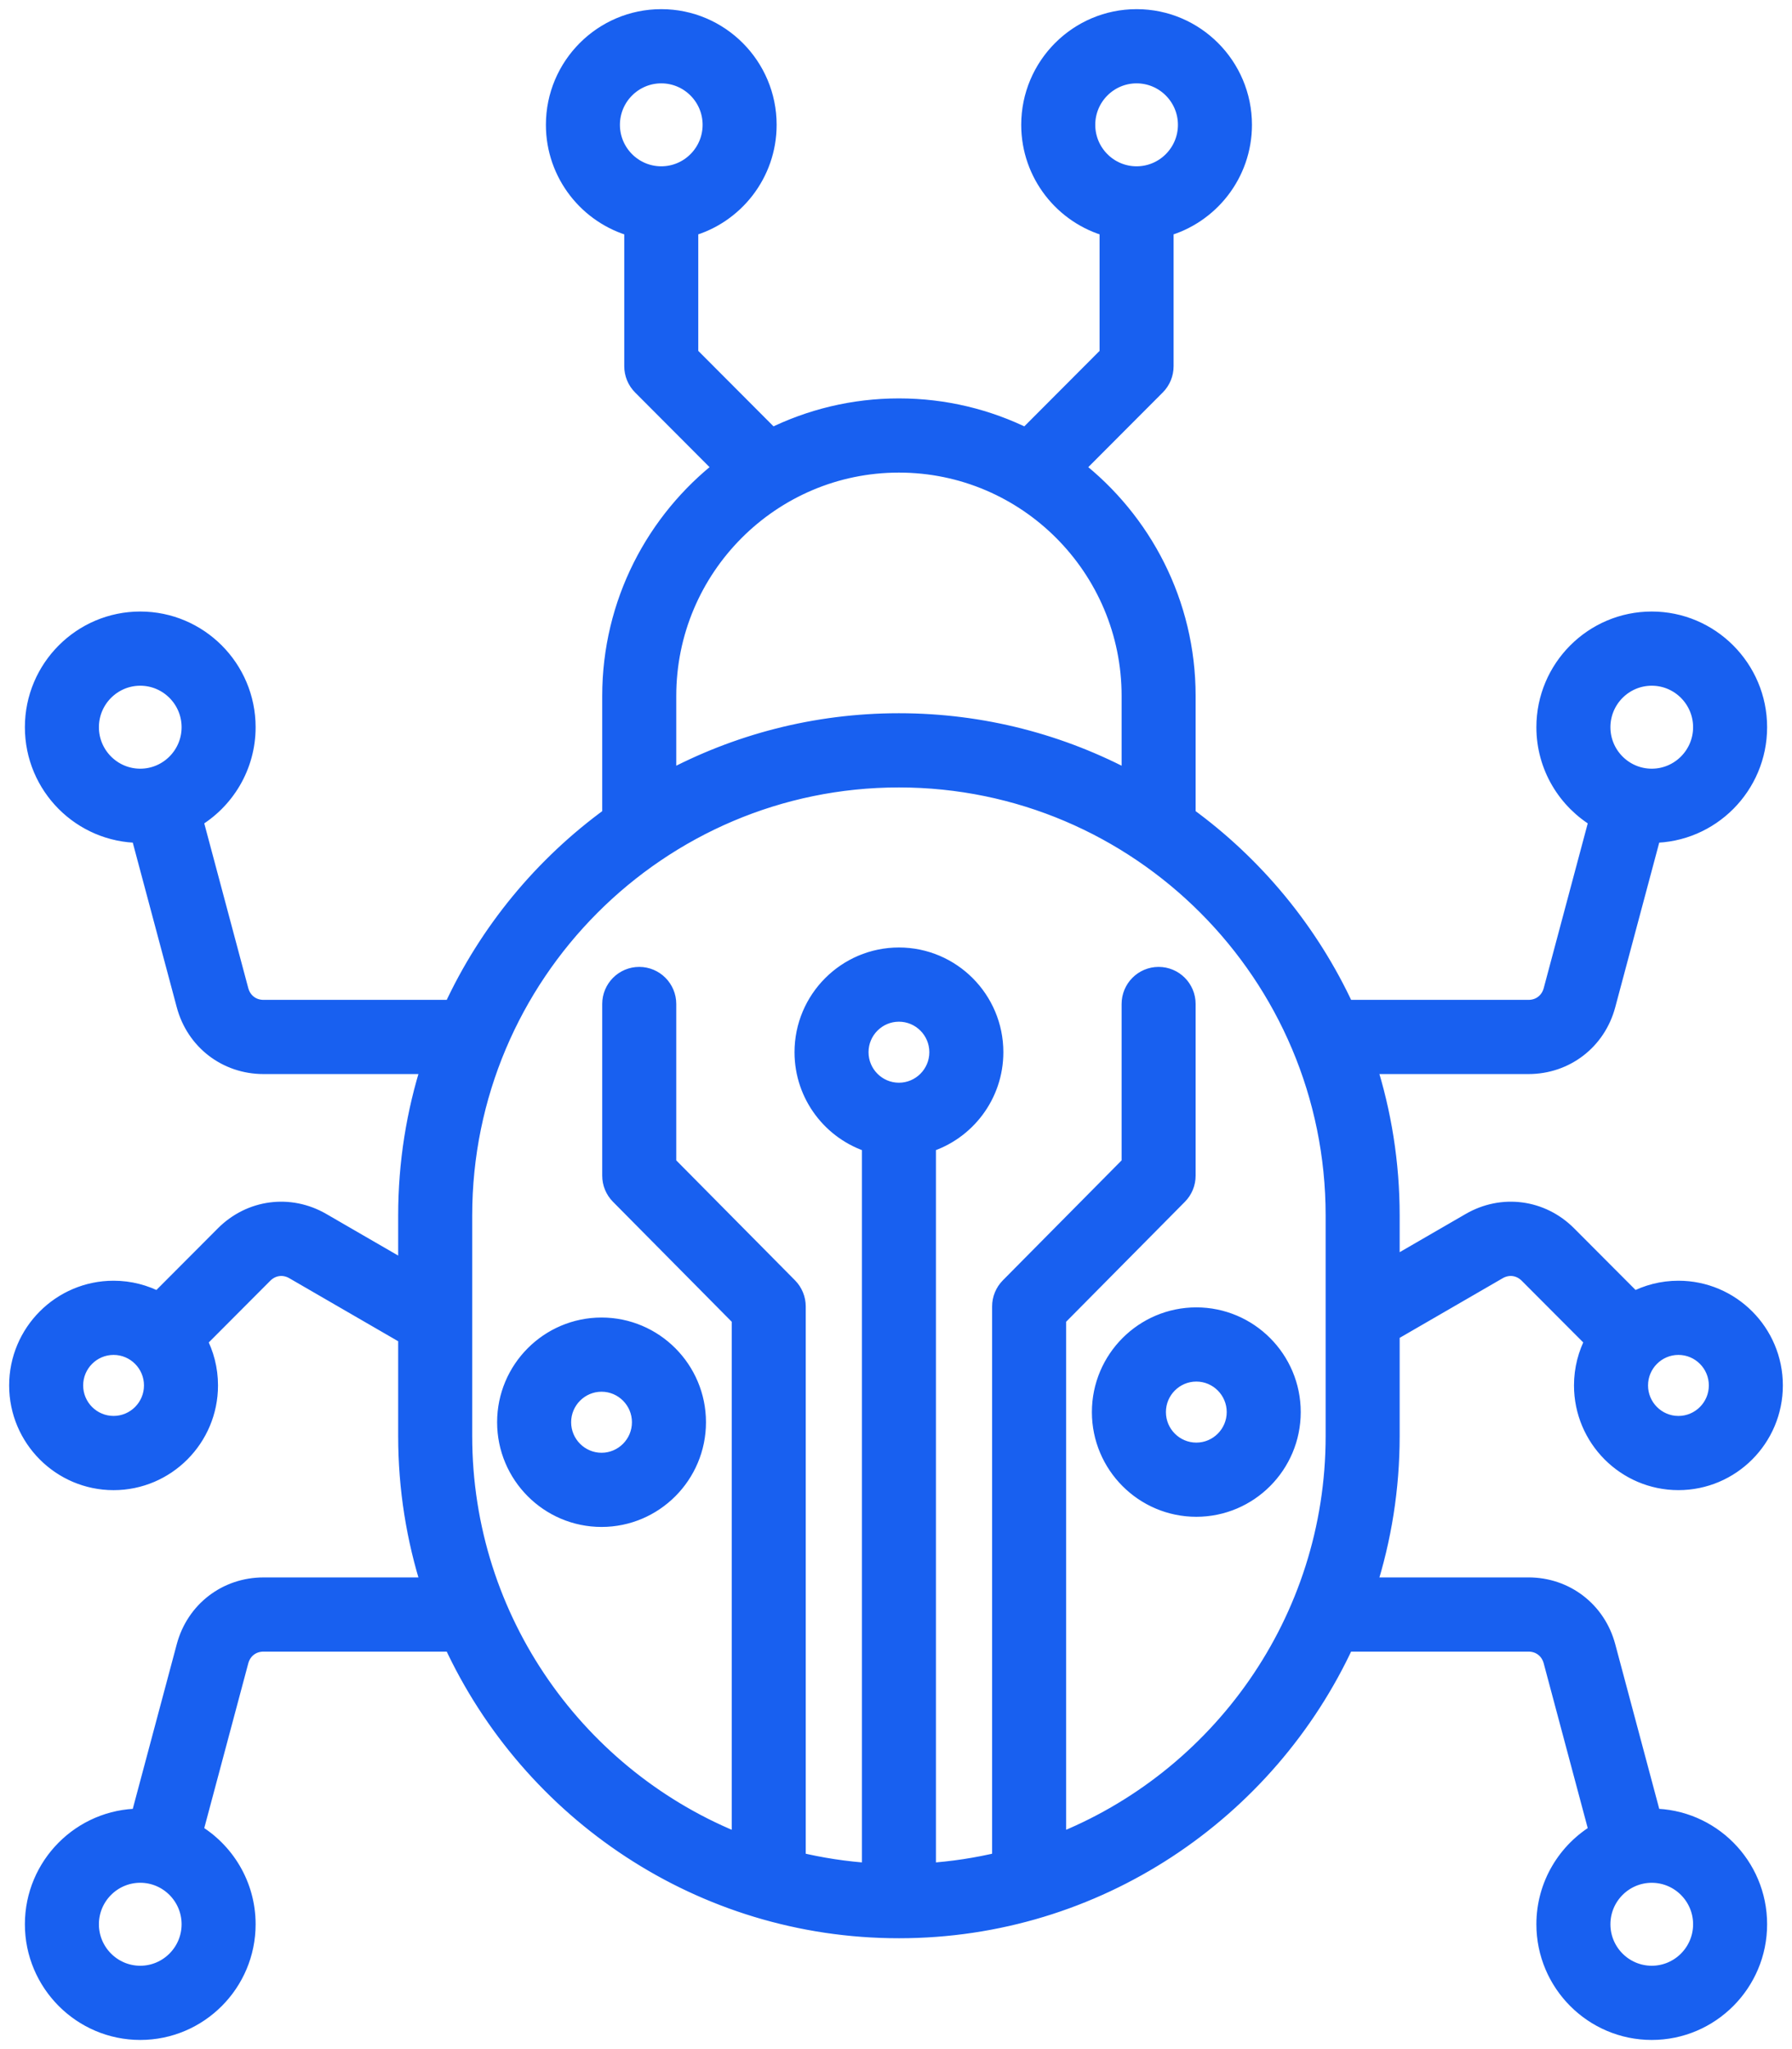
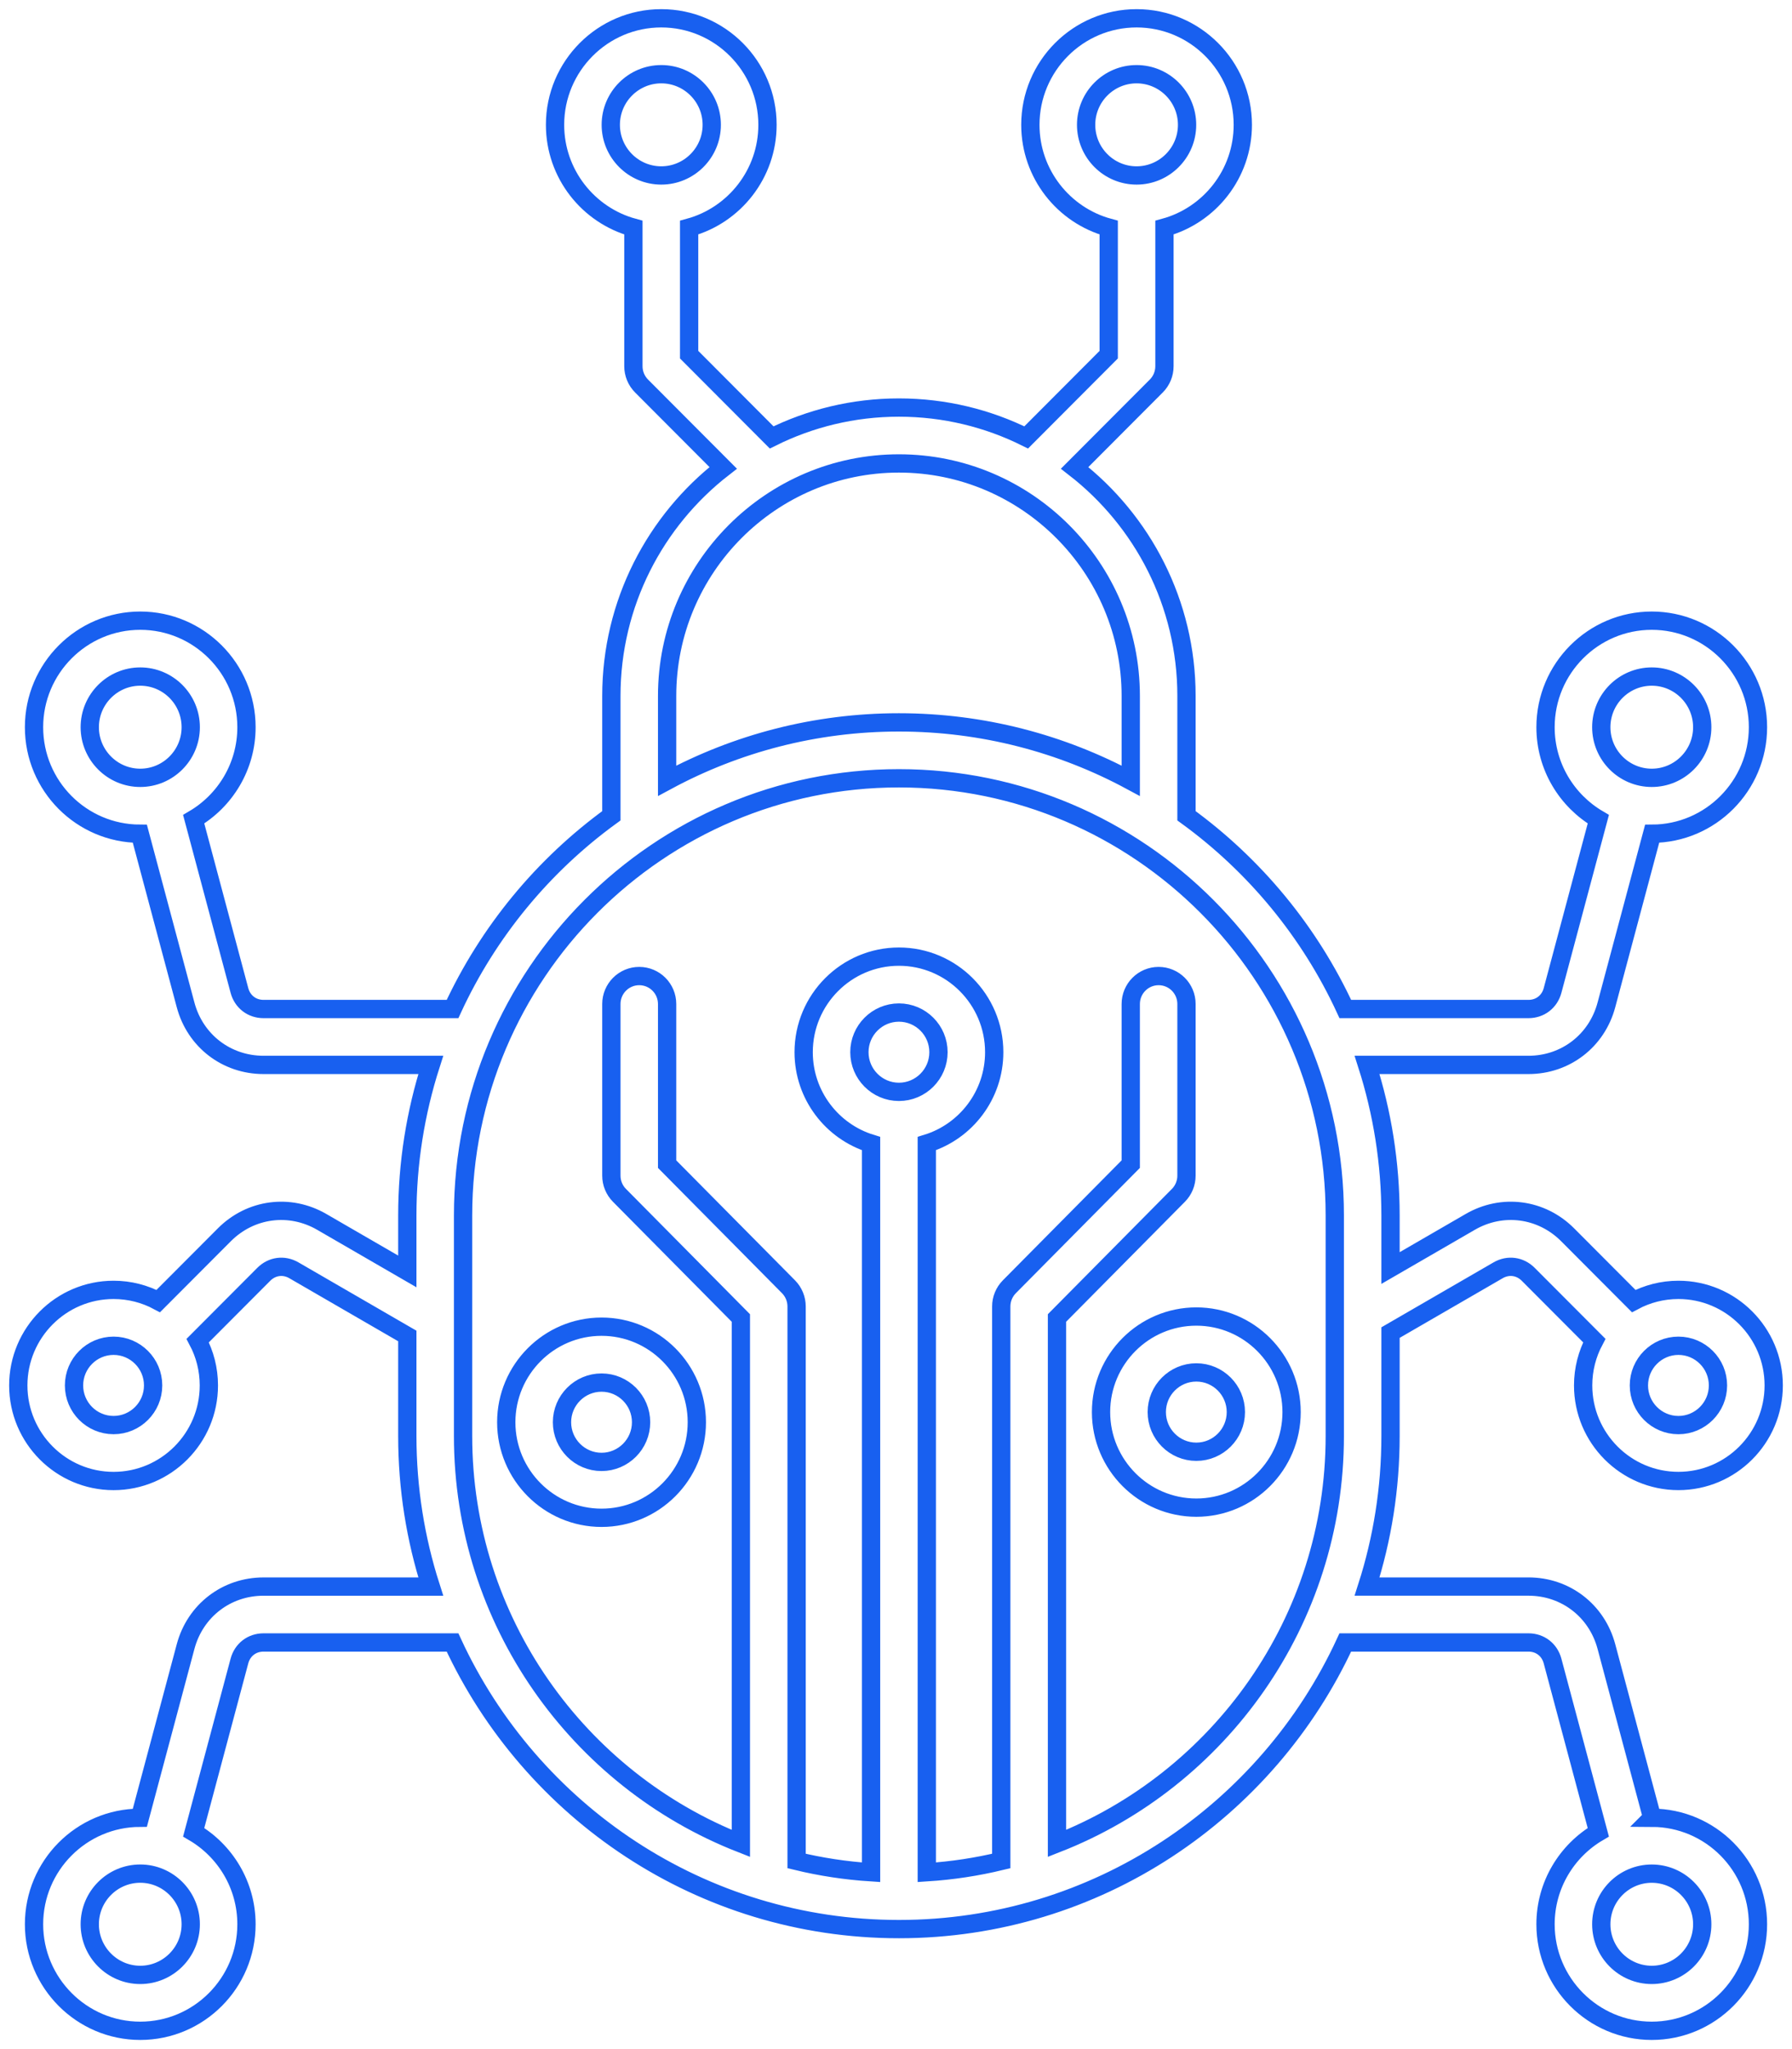
<svg xmlns="http://www.w3.org/2000/svg" width="98" height="112" viewBox="0 0 98 112" fill="none">
  <mask id="path-1-outside-1_14_110" maskUnits="userSpaceOnUse" x="0" y="0" width="98" height="112" fill="black">
    <rect fill="white" width="98" height="112" />
    <path d="M90.352 99.354L87.85 89.996C87.326 88.036 85.614 86.718 83.588 86.718H74.762C75.594 84.124 76.044 81.359 76.044 78.492V72.837L81.927 69.433C82.477 69.114 83.124 69.2 83.573 69.65L87.189 73.274C86.8 74.006 86.578 74.84 86.578 75.725C86.578 78.605 88.916 80.948 91.789 80.948C94.662 80.948 97 78.605 97 75.725C97 72.845 94.662 70.502 91.789 70.502C90.906 70.502 90.074 70.724 89.344 71.114L85.729 67.49C84.297 66.054 82.156 65.772 80.403 66.787L76.044 69.309V66.433C76.044 63.565 75.593 60.801 74.762 58.206H83.588C85.613 58.206 87.326 56.889 87.85 54.928L90.352 45.57C93.545 45.558 96.139 42.951 96.139 39.748C96.139 36.544 93.534 33.925 90.33 33.925C87.127 33.925 84.521 36.537 84.521 39.748C84.521 41.891 85.683 43.766 87.408 44.777L84.906 54.137C84.741 54.753 84.224 55.151 83.588 55.151H73.572C71.621 50.927 68.611 47.292 64.886 44.589V38.039C64.886 32.972 62.486 28.46 58.769 25.574L63.235 21.098C63.521 20.812 63.681 20.423 63.681 20.018V12.441C66.147 11.768 67.966 9.505 67.966 6.823C67.966 3.612 65.36 1 62.157 1C58.954 1 56.348 3.612 56.348 6.823C56.348 9.505 58.167 11.768 60.633 12.441V19.385L56.12 23.909C54.02 22.865 51.658 22.276 49.16 22.276C46.662 22.276 44.3 22.865 42.2 23.909L37.687 19.385V12.441C40.153 11.768 41.972 9.505 41.972 6.823C41.972 3.612 39.366 1 36.163 1C32.96 1 30.354 3.612 30.354 6.823C30.354 9.505 32.173 11.768 34.639 12.441V20.018C34.639 20.423 34.799 20.811 35.085 21.098L39.55 25.574C35.834 28.46 33.434 32.973 33.434 38.039V44.59C29.708 47.292 26.699 50.928 24.748 55.151H14.412C13.776 55.151 13.259 54.753 13.094 54.137L10.592 44.777C12.317 43.766 13.479 41.891 13.479 39.748C13.479 36.537 10.873 33.925 7.67 33.925C4.467 33.925 1.861 36.537 1.861 39.748C1.861 42.959 4.455 45.559 7.648 45.57L10.15 54.928C10.674 56.889 12.386 58.206 14.412 58.206H23.558C22.726 60.801 22.275 63.565 22.275 66.433V69.494L17.597 66.787C15.844 65.772 13.703 66.055 12.271 67.49L8.655 71.114C7.926 70.724 7.094 70.502 6.211 70.502C3.338 70.502 1 72.845 1 75.725C1 78.605 3.338 80.949 6.211 80.949C9.084 80.949 11.422 78.605 11.422 75.725C11.422 74.84 11.2 74.006 10.811 73.275L14.426 69.651C14.876 69.2 15.523 69.114 16.073 69.433L22.275 73.022V78.492C22.275 81.36 22.726 84.124 23.558 86.719H14.412C12.386 86.719 10.674 88.036 10.15 89.997L7.648 99.355C4.455 99.367 1.861 101.974 1.861 105.177C1.861 108.381 4.467 111 7.67 111C10.873 111 13.479 108.388 13.479 105.177C13.479 103.034 12.317 101.159 10.592 100.148L13.094 90.788C13.259 90.172 13.776 89.774 14.412 89.774H24.748C29.015 99.014 38.352 105.441 49.16 105.441C59.967 105.441 69.304 99.014 73.571 89.774H83.588C84.223 89.774 84.741 90.172 84.905 90.788L87.407 100.148C85.683 101.159 84.521 103.034 84.521 105.177C84.521 108.388 87.127 111 90.33 111C93.533 111 96.139 108.388 96.139 105.177C96.139 101.967 93.545 99.367 90.351 99.355L90.352 99.354ZM91.789 73.557C92.982 73.557 93.952 74.529 93.952 75.725C93.952 76.92 92.982 77.893 91.789 77.893C90.597 77.893 89.627 76.92 89.627 75.725C89.627 74.529 90.597 73.557 91.789 73.557ZM90.33 36.98C91.853 36.98 93.091 38.222 93.091 39.748C93.091 41.273 91.853 42.515 90.33 42.515C88.808 42.515 87.57 41.273 87.57 39.748C87.57 38.221 88.808 36.98 90.33 36.98ZM59.397 6.823C59.397 5.297 60.635 4.056 62.157 4.056C63.679 4.056 64.918 5.297 64.918 6.823C64.918 8.349 63.679 9.59 62.157 9.59C60.635 9.59 59.397 8.349 59.397 6.823ZM33.402 6.823C33.402 5.297 34.641 4.056 36.163 4.056C37.685 4.056 38.924 5.297 38.924 6.823C38.924 8.349 37.685 9.59 36.163 9.59C34.641 9.59 33.402 8.349 33.402 6.823ZM4.909 39.748C4.909 38.222 6.148 36.98 7.67 36.98C9.192 36.98 10.431 38.222 10.431 39.748C10.431 41.273 9.192 42.515 7.67 42.515C6.148 42.515 4.909 41.273 4.909 39.748ZM6.211 77.892C5.018 77.892 4.048 76.92 4.048 75.725C4.048 74.529 5.019 73.557 6.211 73.557C7.403 73.557 8.374 74.529 8.374 75.725C8.374 76.92 7.404 77.892 6.211 77.892ZM7.67 107.944C6.148 107.944 4.909 106.702 4.909 105.176C4.909 103.651 6.148 102.409 7.67 102.409C9.192 102.409 10.431 103.651 10.431 105.176C10.431 106.702 9.192 107.944 7.67 107.944ZM36.483 38.039C36.483 31.032 42.17 25.331 49.16 25.331C56.15 25.331 61.838 31.032 61.838 38.039V42.675C58.059 40.64 53.742 39.484 49.16 39.484C44.579 39.484 40.262 40.64 36.483 42.675V38.039ZM49.16 59.679C47.968 59.679 46.998 58.707 46.998 57.511C46.998 56.316 47.968 55.344 49.16 55.344C50.353 55.344 51.323 56.316 51.323 57.511C51.323 58.706 50.353 59.679 49.16 59.679ZM57.804 100.758V72.039L64.444 65.336C64.727 65.05 64.886 64.663 64.886 64.26V54.877C64.886 54.033 64.204 53.349 63.362 53.349C62.52 53.349 61.838 54.033 61.838 54.877V63.63L55.199 70.332C54.915 70.619 54.756 71.006 54.756 71.409V101.718C53.438 102.037 52.077 102.246 50.684 102.335V62.506C52.816 61.852 54.371 59.86 54.371 57.511C54.371 54.631 52.033 52.288 49.16 52.288C46.287 52.288 43.95 54.631 43.95 57.511C43.95 59.86 45.504 61.852 47.636 62.506V102.335C46.243 102.246 44.883 102.037 43.564 101.718V71.409C43.564 71.006 43.405 70.619 43.122 70.332L36.483 63.63V54.877C36.483 54.033 35.8 53.349 34.958 53.349C34.117 53.349 33.434 54.033 33.434 54.877V64.26C33.434 64.663 33.593 65.05 33.877 65.336L40.516 72.039V100.758C31.633 97.281 25.324 88.611 25.324 78.492V66.433C25.324 53.258 36.017 42.54 49.16 42.54C62.304 42.54 72.996 53.258 72.996 66.433V78.492C72.996 88.611 66.687 97.281 57.804 100.758ZM90.33 107.944C88.808 107.944 87.57 106.703 87.57 105.177C87.57 103.651 88.808 102.41 90.33 102.41C91.853 102.41 93.091 103.651 93.091 105.177C93.091 106.703 91.853 107.944 90.33 107.944ZM65.424 71.959C62.55 71.959 60.213 74.302 60.213 77.182C60.213 80.062 62.55 82.405 65.424 82.405C68.297 82.405 70.634 80.062 70.634 77.182C70.634 74.302 68.297 71.959 65.424 71.959ZM65.424 79.35C64.231 79.35 63.261 78.377 63.261 77.182C63.261 75.986 64.231 75.014 65.424 75.014C66.616 75.014 67.586 75.987 67.586 77.182C67.586 78.377 66.616 79.35 65.424 79.35ZM27.686 77.737C27.686 80.617 30.024 82.96 32.897 82.96C35.77 82.96 38.108 80.617 38.108 77.737C38.108 74.857 35.77 72.514 32.897 72.514C30.024 72.514 27.686 74.857 27.686 77.737ZM35.059 77.737C35.059 78.932 34.089 79.905 32.897 79.905C31.705 79.905 30.734 78.932 30.734 77.737C30.734 76.542 31.705 75.569 32.897 75.569C34.089 75.569 35.059 76.542 35.059 77.737Z" />
  </mask>
-   <path d="M90.352 99.354L87.85 89.996C87.326 88.036 85.614 86.718 83.588 86.718H74.762C75.594 84.124 76.044 81.359 76.044 78.492V72.837L81.927 69.433C82.477 69.114 83.124 69.2 83.573 69.65L87.189 73.274C86.8 74.006 86.578 74.84 86.578 75.725C86.578 78.605 88.916 80.948 91.789 80.948C94.662 80.948 97 78.605 97 75.725C97 72.845 94.662 70.502 91.789 70.502C90.906 70.502 90.074 70.724 89.344 71.114L85.729 67.49C84.297 66.054 82.156 65.772 80.403 66.787L76.044 69.309V66.433C76.044 63.565 75.593 60.801 74.762 58.206H83.588C85.613 58.206 87.326 56.889 87.85 54.928L90.352 45.57C93.545 45.558 96.139 42.951 96.139 39.748C96.139 36.544 93.534 33.925 90.33 33.925C87.127 33.925 84.521 36.537 84.521 39.748C84.521 41.891 85.683 43.766 87.408 44.777L84.906 54.137C84.741 54.753 84.224 55.151 83.588 55.151H73.572C71.621 50.927 68.611 47.292 64.886 44.589V38.039C64.886 32.972 62.486 28.46 58.769 25.574L63.235 21.098C63.521 20.812 63.681 20.423 63.681 20.018V12.441C66.147 11.768 67.966 9.505 67.966 6.823C67.966 3.612 65.36 1 62.157 1C58.954 1 56.348 3.612 56.348 6.823C56.348 9.505 58.167 11.768 60.633 12.441V19.385L56.12 23.909C54.02 22.865 51.658 22.276 49.16 22.276C46.662 22.276 44.3 22.865 42.2 23.909L37.687 19.385V12.441C40.153 11.768 41.972 9.505 41.972 6.823C41.972 3.612 39.366 1 36.163 1C32.96 1 30.354 3.612 30.354 6.823C30.354 9.505 32.173 11.768 34.639 12.441V20.018C34.639 20.423 34.799 20.811 35.085 21.098L39.55 25.574C35.834 28.46 33.434 32.973 33.434 38.039V44.59C29.708 47.292 26.699 50.928 24.748 55.151H14.412C13.776 55.151 13.259 54.753 13.094 54.137L10.592 44.777C12.317 43.766 13.479 41.891 13.479 39.748C13.479 36.537 10.873 33.925 7.67 33.925C4.467 33.925 1.861 36.537 1.861 39.748C1.861 42.959 4.455 45.559 7.648 45.57L10.15 54.928C10.674 56.889 12.386 58.206 14.412 58.206H23.558C22.726 60.801 22.275 63.565 22.275 66.433V69.494L17.597 66.787C15.844 65.772 13.703 66.055 12.271 67.49L8.655 71.114C7.926 70.724 7.094 70.502 6.211 70.502C3.338 70.502 1 72.845 1 75.725C1 78.605 3.338 80.949 6.211 80.949C9.084 80.949 11.422 78.605 11.422 75.725C11.422 74.84 11.2 74.006 10.811 73.275L14.426 69.651C14.876 69.2 15.523 69.114 16.073 69.433L22.275 73.022V78.492C22.275 81.36 22.726 84.124 23.558 86.719H14.412C12.386 86.719 10.674 88.036 10.15 89.997L7.648 99.355C4.455 99.367 1.861 101.974 1.861 105.177C1.861 108.381 4.467 111 7.67 111C10.873 111 13.479 108.388 13.479 105.177C13.479 103.034 12.317 101.159 10.592 100.148L13.094 90.788C13.259 90.172 13.776 89.774 14.412 89.774H24.748C29.015 99.014 38.352 105.441 49.16 105.441C59.967 105.441 69.304 99.014 73.571 89.774H83.588C84.223 89.774 84.741 90.172 84.905 90.788L87.407 100.148C85.683 101.159 84.521 103.034 84.521 105.177C84.521 108.388 87.127 111 90.33 111C93.533 111 96.139 108.388 96.139 105.177C96.139 101.967 93.545 99.367 90.351 99.355L90.352 99.354ZM91.789 73.557C92.982 73.557 93.952 74.529 93.952 75.725C93.952 76.92 92.982 77.893 91.789 77.893C90.597 77.893 89.627 76.92 89.627 75.725C89.627 74.529 90.597 73.557 91.789 73.557ZM90.33 36.98C91.853 36.98 93.091 38.222 93.091 39.748C93.091 41.273 91.853 42.515 90.33 42.515C88.808 42.515 87.57 41.273 87.57 39.748C87.57 38.221 88.808 36.98 90.33 36.98ZM59.397 6.823C59.397 5.297 60.635 4.056 62.157 4.056C63.679 4.056 64.918 5.297 64.918 6.823C64.918 8.349 63.679 9.59 62.157 9.59C60.635 9.59 59.397 8.349 59.397 6.823ZM33.402 6.823C33.402 5.297 34.641 4.056 36.163 4.056C37.685 4.056 38.924 5.297 38.924 6.823C38.924 8.349 37.685 9.59 36.163 9.59C34.641 9.59 33.402 8.349 33.402 6.823ZM4.909 39.748C4.909 38.222 6.148 36.98 7.67 36.98C9.192 36.98 10.431 38.222 10.431 39.748C10.431 41.273 9.192 42.515 7.67 42.515C6.148 42.515 4.909 41.273 4.909 39.748ZM6.211 77.892C5.018 77.892 4.048 76.92 4.048 75.725C4.048 74.529 5.019 73.557 6.211 73.557C7.403 73.557 8.374 74.529 8.374 75.725C8.374 76.92 7.404 77.892 6.211 77.892ZM7.67 107.944C6.148 107.944 4.909 106.702 4.909 105.176C4.909 103.651 6.148 102.409 7.67 102.409C9.192 102.409 10.431 103.651 10.431 105.176C10.431 106.702 9.192 107.944 7.67 107.944ZM36.483 38.039C36.483 31.032 42.17 25.331 49.16 25.331C56.15 25.331 61.838 31.032 61.838 38.039V42.675C58.059 40.64 53.742 39.484 49.16 39.484C44.579 39.484 40.262 40.64 36.483 42.675V38.039ZM49.16 59.679C47.968 59.679 46.998 58.707 46.998 57.511C46.998 56.316 47.968 55.344 49.16 55.344C50.353 55.344 51.323 56.316 51.323 57.511C51.323 58.706 50.353 59.679 49.16 59.679ZM57.804 100.758V72.039L64.444 65.336C64.727 65.05 64.886 64.663 64.886 64.26V54.877C64.886 54.033 64.204 53.349 63.362 53.349C62.52 53.349 61.838 54.033 61.838 54.877V63.63L55.199 70.332C54.915 70.619 54.756 71.006 54.756 71.409V101.718C53.438 102.037 52.077 102.246 50.684 102.335V62.506C52.816 61.852 54.371 59.86 54.371 57.511C54.371 54.631 52.033 52.288 49.16 52.288C46.287 52.288 43.95 54.631 43.95 57.511C43.95 59.86 45.504 61.852 47.636 62.506V102.335C46.243 102.246 44.883 102.037 43.564 101.718V71.409C43.564 71.006 43.405 70.619 43.122 70.332L36.483 63.63V54.877C36.483 54.033 35.8 53.349 34.958 53.349C34.117 53.349 33.434 54.033 33.434 54.877V64.26C33.434 64.663 33.593 65.05 33.877 65.336L40.516 72.039V100.758C31.633 97.281 25.324 88.611 25.324 78.492V66.433C25.324 53.258 36.017 42.54 49.16 42.54C62.304 42.54 72.996 53.258 72.996 66.433V78.492C72.996 88.611 66.687 97.281 57.804 100.758ZM90.33 107.944C88.808 107.944 87.57 106.703 87.57 105.177C87.57 103.651 88.808 102.41 90.33 102.41C91.853 102.41 93.091 103.651 93.091 105.177C93.091 106.703 91.853 107.944 90.33 107.944ZM65.424 71.959C62.55 71.959 60.213 74.302 60.213 77.182C60.213 80.062 62.55 82.405 65.424 82.405C68.297 82.405 70.634 80.062 70.634 77.182C70.634 74.302 68.297 71.959 65.424 71.959ZM65.424 79.35C64.231 79.35 63.261 78.377 63.261 77.182C63.261 75.986 64.231 75.014 65.424 75.014C66.616 75.014 67.586 75.987 67.586 77.182C67.586 78.377 66.616 79.35 65.424 79.35ZM27.686 77.737C27.686 80.617 30.024 82.96 32.897 82.96C35.77 82.96 38.108 80.617 38.108 77.737C38.108 74.857 35.77 72.514 32.897 72.514C30.024 72.514 27.686 74.857 27.686 77.737ZM35.059 77.737C35.059 78.932 34.089 79.905 32.897 79.905C31.705 79.905 30.734 78.932 30.734 77.737C30.734 76.542 31.705 75.569 32.897 75.569C34.089 75.569 35.059 76.542 35.059 77.737Z" fill="#1860F0" />
  <path d="M90.352 99.354L87.85 89.996C87.326 88.036 85.614 86.718 83.588 86.718H74.762C75.594 84.124 76.044 81.359 76.044 78.492V72.837L81.927 69.433C82.477 69.114 83.124 69.2 83.573 69.65L87.189 73.274C86.8 74.006 86.578 74.84 86.578 75.725C86.578 78.605 88.916 80.948 91.789 80.948C94.662 80.948 97 78.605 97 75.725C97 72.845 94.662 70.502 91.789 70.502C90.906 70.502 90.074 70.724 89.344 71.114L85.729 67.49C84.297 66.054 82.156 65.772 80.403 66.787L76.044 69.309V66.433C76.044 63.565 75.593 60.801 74.762 58.206H83.588C85.613 58.206 87.326 56.889 87.85 54.928L90.352 45.57C93.545 45.558 96.139 42.951 96.139 39.748C96.139 36.544 93.534 33.925 90.33 33.925C87.127 33.925 84.521 36.537 84.521 39.748C84.521 41.891 85.683 43.766 87.408 44.777L84.906 54.137C84.741 54.753 84.224 55.151 83.588 55.151H73.572C71.621 50.927 68.611 47.292 64.886 44.589V38.039C64.886 32.972 62.486 28.46 58.769 25.574L63.235 21.098C63.521 20.812 63.681 20.423 63.681 20.018V12.441C66.147 11.768 67.966 9.505 67.966 6.823C67.966 3.612 65.36 1 62.157 1C58.954 1 56.348 3.612 56.348 6.823C56.348 9.505 58.167 11.768 60.633 12.441V19.385L56.12 23.909C54.02 22.865 51.658 22.276 49.16 22.276C46.662 22.276 44.3 22.865 42.2 23.909L37.687 19.385V12.441C40.153 11.768 41.972 9.505 41.972 6.823C41.972 3.612 39.366 1 36.163 1C32.96 1 30.354 3.612 30.354 6.823C30.354 9.505 32.173 11.768 34.639 12.441V20.018C34.639 20.423 34.799 20.811 35.085 21.098L39.55 25.574C35.834 28.46 33.434 32.973 33.434 38.039V44.59C29.708 47.292 26.699 50.928 24.748 55.151H14.412C13.776 55.151 13.259 54.753 13.094 54.137L10.592 44.777C12.317 43.766 13.479 41.891 13.479 39.748C13.479 36.537 10.873 33.925 7.67 33.925C4.467 33.925 1.861 36.537 1.861 39.748C1.861 42.959 4.455 45.559 7.648 45.57L10.15 54.928C10.674 56.889 12.386 58.206 14.412 58.206H23.558C22.726 60.801 22.275 63.565 22.275 66.433V69.494L17.597 66.787C15.844 65.772 13.703 66.055 12.271 67.49L8.655 71.114C7.926 70.724 7.094 70.502 6.211 70.502C3.338 70.502 1 72.845 1 75.725C1 78.605 3.338 80.949 6.211 80.949C9.084 80.949 11.422 78.605 11.422 75.725C11.422 74.84 11.2 74.006 10.811 73.275L14.426 69.651C14.876 69.2 15.523 69.114 16.073 69.433L22.275 73.022V78.492C22.275 81.36 22.726 84.124 23.558 86.719H14.412C12.386 86.719 10.674 88.036 10.15 89.997L7.648 99.355C4.455 99.367 1.861 101.974 1.861 105.177C1.861 108.381 4.467 111 7.67 111C10.873 111 13.479 108.388 13.479 105.177C13.479 103.034 12.317 101.159 10.592 100.148L13.094 90.788C13.259 90.172 13.776 89.774 14.412 89.774H24.748C29.015 99.014 38.352 105.441 49.16 105.441C59.967 105.441 69.304 99.014 73.571 89.774H83.588C84.223 89.774 84.741 90.172 84.905 90.788L87.407 100.148C85.683 101.159 84.521 103.034 84.521 105.177C84.521 108.388 87.127 111 90.33 111C93.533 111 96.139 108.388 96.139 105.177C96.139 101.967 93.545 99.367 90.351 99.355L90.352 99.354ZM91.789 73.557C92.982 73.557 93.952 74.529 93.952 75.725C93.952 76.92 92.982 77.893 91.789 77.893C90.597 77.893 89.627 76.92 89.627 75.725C89.627 74.529 90.597 73.557 91.789 73.557ZM90.33 36.98C91.853 36.98 93.091 38.222 93.091 39.748C93.091 41.273 91.853 42.515 90.33 42.515C88.808 42.515 87.57 41.273 87.57 39.748C87.57 38.221 88.808 36.98 90.33 36.98ZM59.397 6.823C59.397 5.297 60.635 4.056 62.157 4.056C63.679 4.056 64.918 5.297 64.918 6.823C64.918 8.349 63.679 9.59 62.157 9.59C60.635 9.59 59.397 8.349 59.397 6.823ZM33.402 6.823C33.402 5.297 34.641 4.056 36.163 4.056C37.685 4.056 38.924 5.297 38.924 6.823C38.924 8.349 37.685 9.59 36.163 9.59C34.641 9.59 33.402 8.349 33.402 6.823ZM4.909 39.748C4.909 38.222 6.148 36.98 7.67 36.98C9.192 36.98 10.431 38.222 10.431 39.748C10.431 41.273 9.192 42.515 7.67 42.515C6.148 42.515 4.909 41.273 4.909 39.748ZM6.211 77.892C5.018 77.892 4.048 76.92 4.048 75.725C4.048 74.529 5.019 73.557 6.211 73.557C7.403 73.557 8.374 74.529 8.374 75.725C8.374 76.92 7.404 77.892 6.211 77.892ZM7.67 107.944C6.148 107.944 4.909 106.702 4.909 105.176C4.909 103.651 6.148 102.409 7.67 102.409C9.192 102.409 10.431 103.651 10.431 105.176C10.431 106.702 9.192 107.944 7.67 107.944ZM36.483 38.039C36.483 31.032 42.17 25.331 49.16 25.331C56.15 25.331 61.838 31.032 61.838 38.039V42.675C58.059 40.64 53.742 39.484 49.16 39.484C44.579 39.484 40.262 40.64 36.483 42.675V38.039ZM49.16 59.679C47.968 59.679 46.998 58.707 46.998 57.511C46.998 56.316 47.968 55.344 49.16 55.344C50.353 55.344 51.323 56.316 51.323 57.511C51.323 58.706 50.353 59.679 49.16 59.679ZM57.804 100.758V72.039L64.444 65.336C64.727 65.05 64.886 64.663 64.886 64.26V54.877C64.886 54.033 64.204 53.349 63.362 53.349C62.52 53.349 61.838 54.033 61.838 54.877V63.63L55.199 70.332C54.915 70.619 54.756 71.006 54.756 71.409V101.718C53.438 102.037 52.077 102.246 50.684 102.335V62.506C52.816 61.852 54.371 59.86 54.371 57.511C54.371 54.631 52.033 52.288 49.16 52.288C46.287 52.288 43.95 54.631 43.95 57.511C43.95 59.86 45.504 61.852 47.636 62.506V102.335C46.243 102.246 44.883 102.037 43.564 101.718V71.409C43.564 71.006 43.405 70.619 43.122 70.332L36.483 63.63V54.877C36.483 54.033 35.8 53.349 34.958 53.349C34.117 53.349 33.434 54.033 33.434 54.877V64.26C33.434 64.663 33.593 65.05 33.877 65.336L40.516 72.039V100.758C31.633 97.281 25.324 88.611 25.324 78.492V66.433C25.324 53.258 36.017 42.54 49.16 42.54C62.304 42.54 72.996 53.258 72.996 66.433V78.492C72.996 88.611 66.687 97.281 57.804 100.758ZM90.33 107.944C88.808 107.944 87.57 106.703 87.57 105.177C87.57 103.651 88.808 102.41 90.33 102.41C91.853 102.41 93.091 103.651 93.091 105.177C93.091 106.703 91.853 107.944 90.33 107.944ZM65.424 71.959C62.55 71.959 60.213 74.302 60.213 77.182C60.213 80.062 62.55 82.405 65.424 82.405C68.297 82.405 70.634 80.062 70.634 77.182C70.634 74.302 68.297 71.959 65.424 71.959ZM65.424 79.35C64.231 79.35 63.261 78.377 63.261 77.182C63.261 75.986 64.231 75.014 65.424 75.014C66.616 75.014 67.586 75.987 67.586 77.182C67.586 78.377 66.616 79.35 65.424 79.35ZM27.686 77.737C27.686 80.617 30.024 82.96 32.897 82.96C35.77 82.96 38.108 80.617 38.108 77.737C38.108 74.857 35.77 72.514 32.897 72.514C30.024 72.514 27.686 74.857 27.686 77.737ZM35.059 77.737C35.059 78.932 34.089 79.905 32.897 79.905C31.705 79.905 30.734 78.932 30.734 77.737C30.734 76.542 31.705 75.569 32.897 75.569C34.089 75.569 35.059 76.542 35.059 77.737Z" stroke="#1860F0" mask="url(#path-1-outside-1_14_110)" />
</svg>